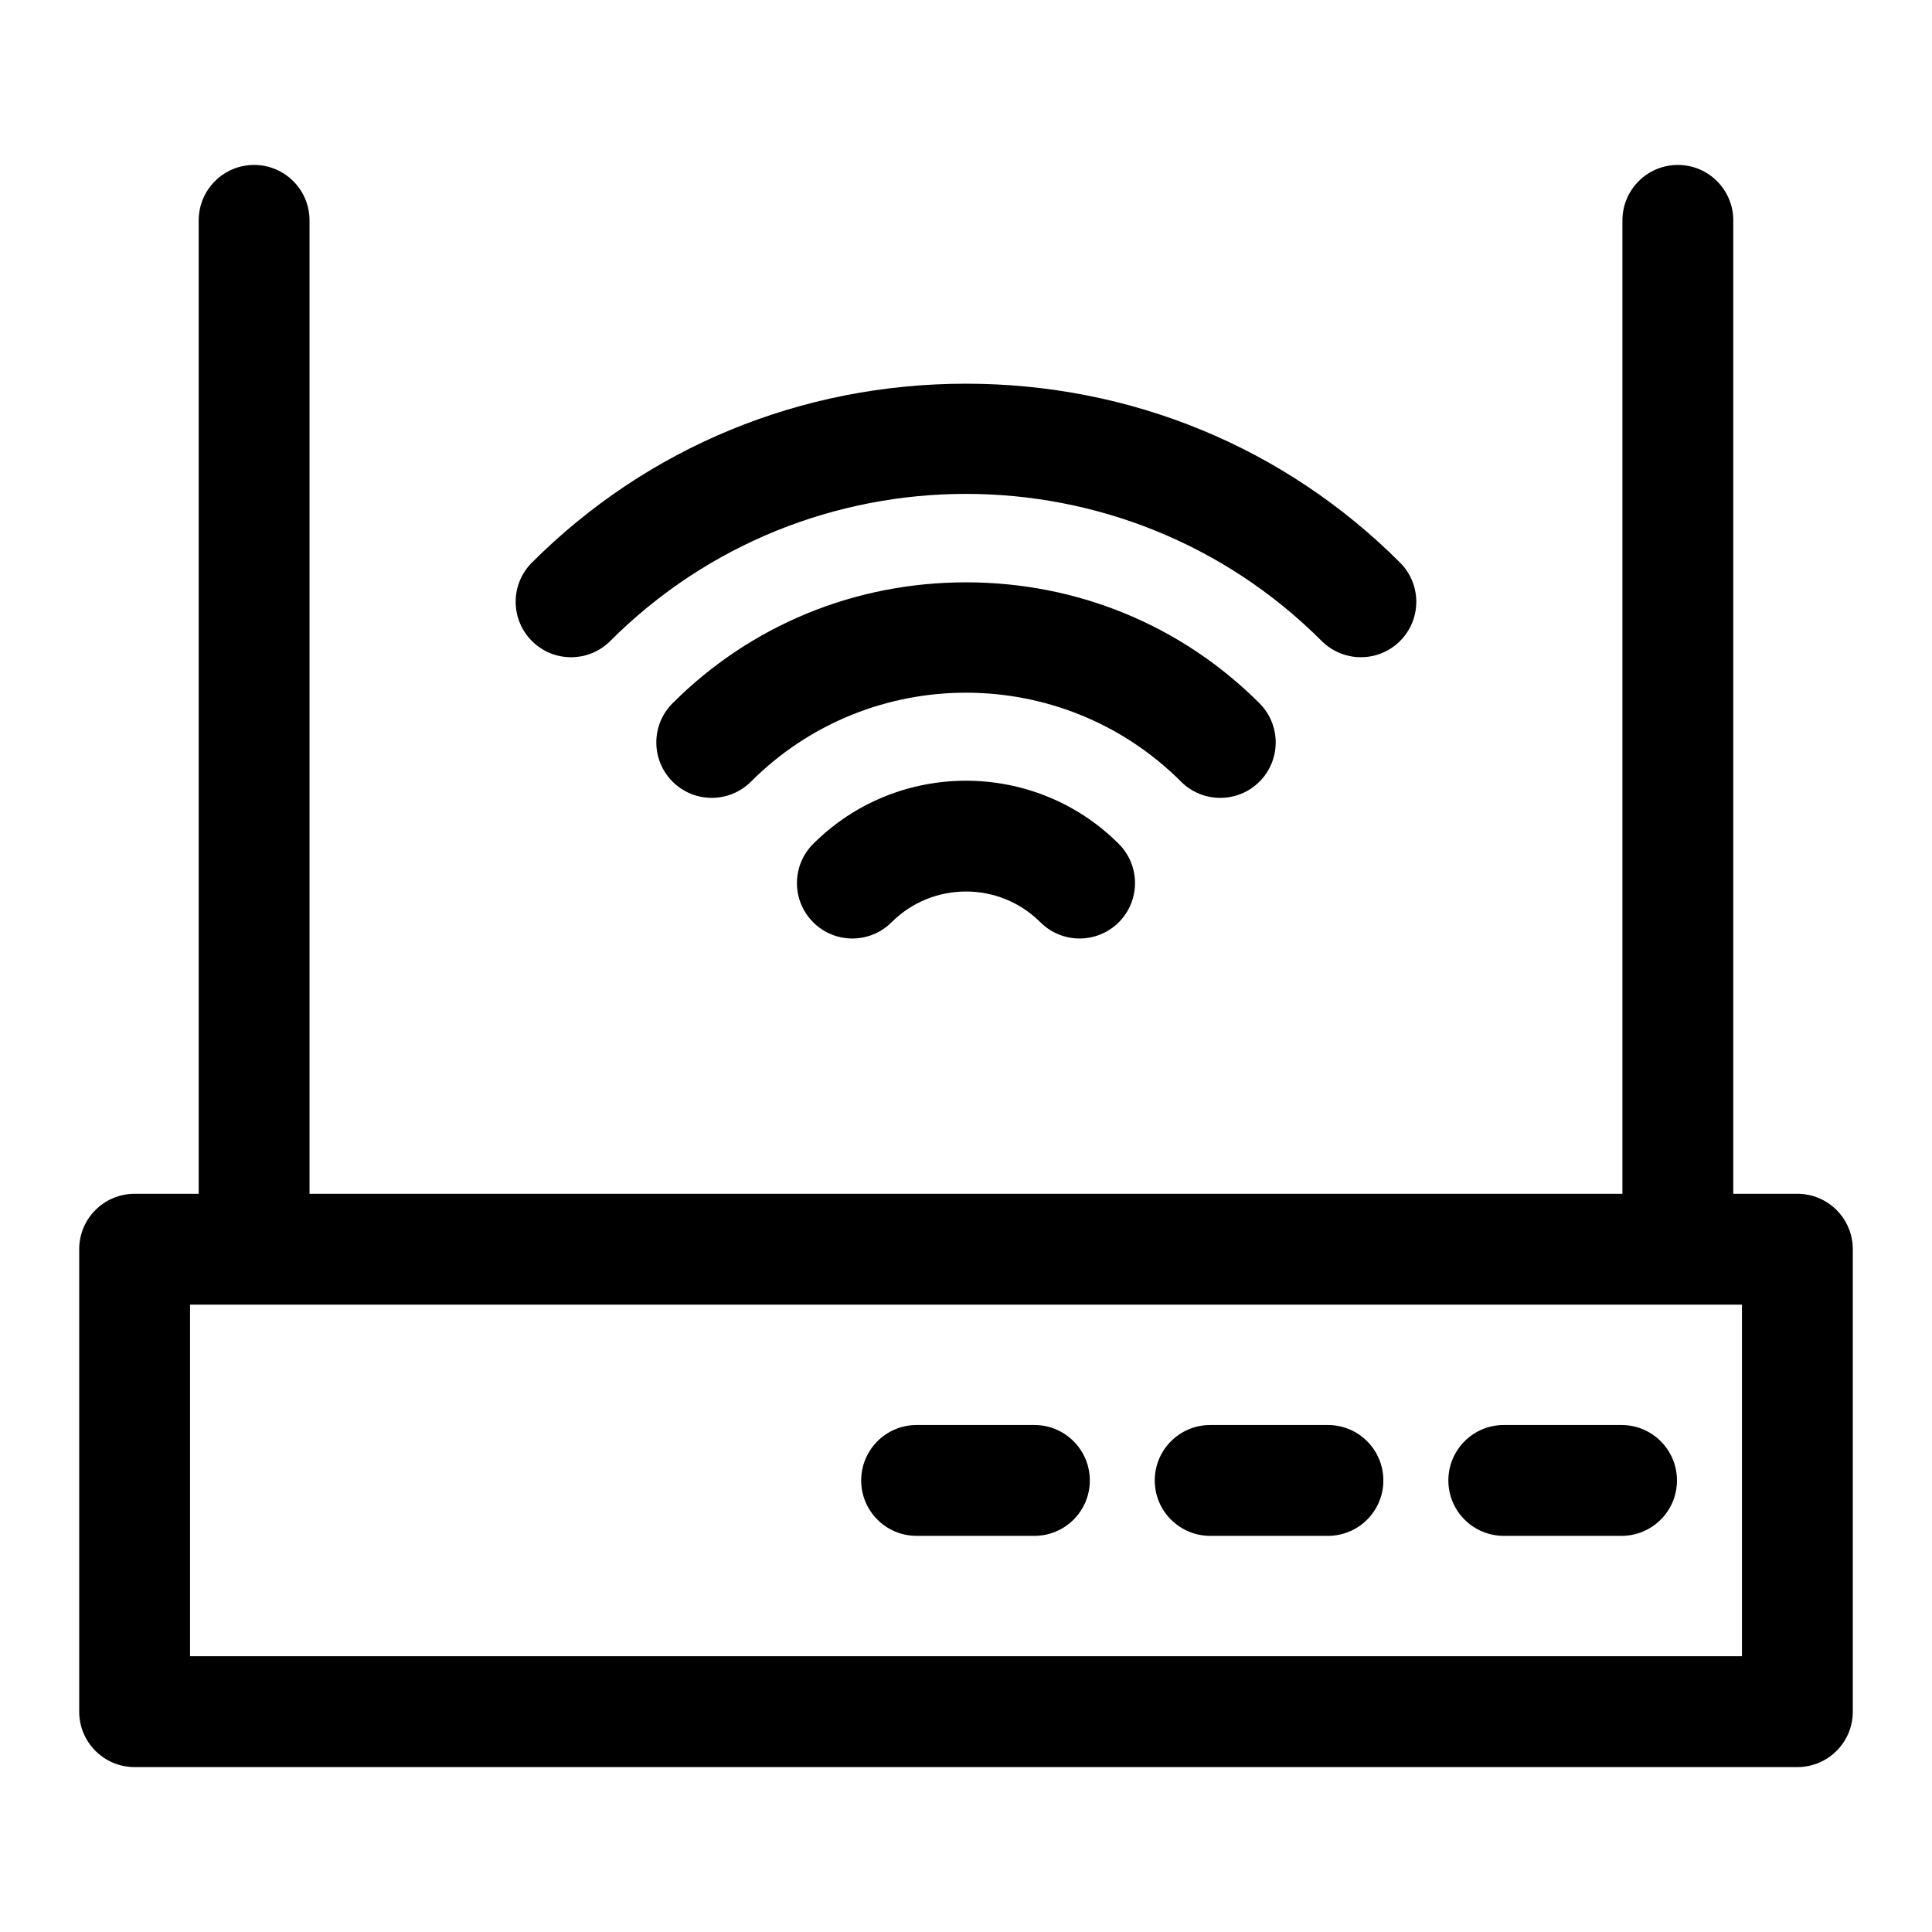
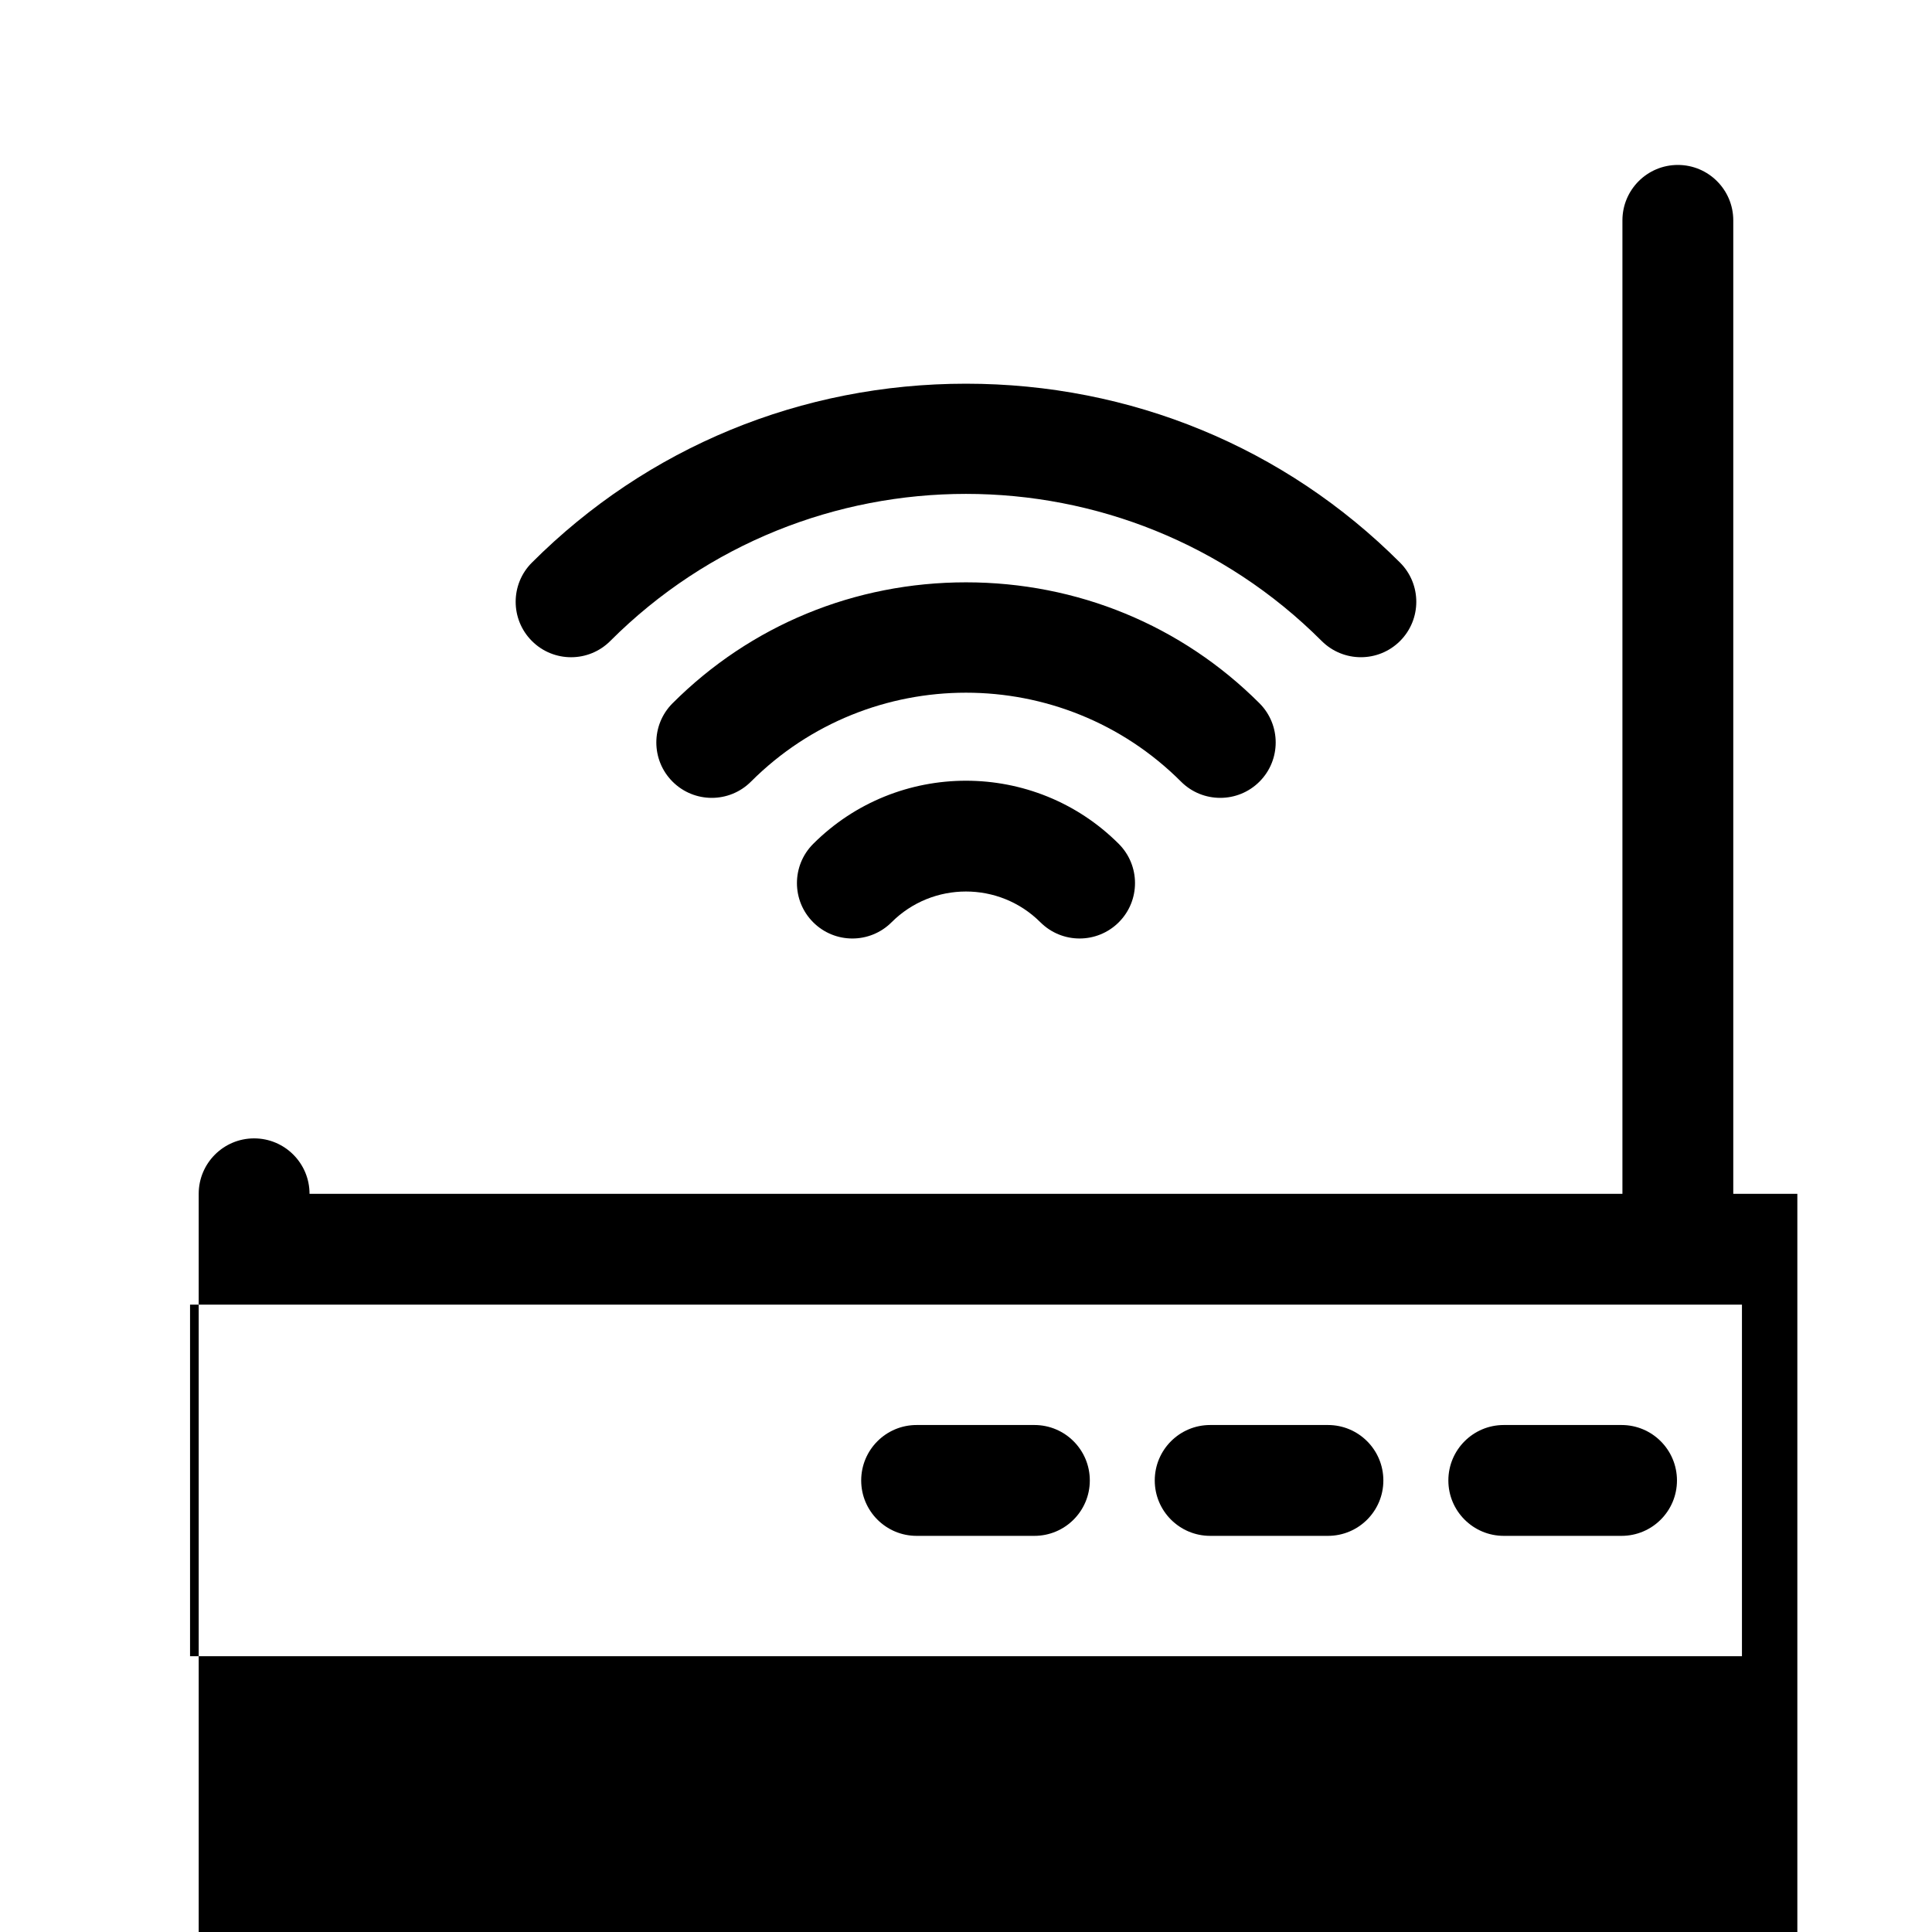
<svg xmlns="http://www.w3.org/2000/svg" fill="#000000" width="800px" height="800px" version="1.1" viewBox="144 144 512 512">
-   <path d="m440.49 367.64c5.731 5.742 5.731 15.043 0 20.773-2.875 2.863-6.625 4.297-10.391 4.297-3.754 0-7.512-1.434-10.383-4.297-10.883-10.871-28.574-10.871-39.441 0-5.738 5.731-15.039 5.731-20.773 0-5.738-5.731-5.738-15.031 0-20.773 22.328-22.32 58.664-22.32 80.988 0zm16.5-16.496c2.875 2.875 6.625 4.297 10.391 4.297 3.762 0 7.519-1.426 10.391-4.297 5.731-5.731 5.731-15.043 0-20.773-20.676-20.672-48.293-32.047-77.773-32.047-29.473 0-57.086 11.375-77.762 32.047-5.738 5.731-5.738 15.043 0 20.773s15.039 5.731 20.773 0c31.414-31.43 82.551-31.43 113.98 0zm-172.03-37.273c-5.738-5.742-5.738-15.043 0-20.773 30.566-30.574 71.418-47.414 115.03-47.414 43.605 0 84.469 16.836 115.04 47.414 5.738 5.731 5.738 15.031 0 20.773-2.863 2.863-6.625 4.297-10.383 4.297-3.746 0-7.516-1.434-10.383-4.297-51.977-51.98-136.56-51.98-188.54 0-5.727 5.734-15.035 5.734-20.762 0zm87.266 222.47c0-8.121 6.57-14.699 14.688-14.699h31.215c8.105 0 14.684 6.574 14.684 14.699 0 8.102-6.574 14.676-14.684 14.676h-31.215c-8.117 0-14.688-6.574-14.688-14.676zm77.797 0c0-8.121 6.57-14.699 14.688-14.699h31.211c8.113 0 14.684 6.574 14.684 14.699 0 8.102-6.57 14.676-14.684 14.676h-31.211c-8.109 0-14.688-6.574-14.688-14.676zm77.809 0c0-8.121 6.57-14.699 14.684-14.699h31.211c8.113 0 14.688 6.574 14.688 14.699 0 8.102-6.574 14.676-14.688 14.676h-31.211c-8.109 0-14.684-6.574-14.684-14.676zm77.805 46.578v-93.172h-411.27v93.172zm14.68-122.55h-16.98v-257.97c0-8.102-6.574-14.688-14.688-14.688-8.117 0-14.688 6.586-14.688 14.688v257.97h-347.93v-257.97c0-8.102-6.57-14.688-14.688-14.688-8.113 0-14.684 6.586-14.684 14.688v257.97h-16.984c-8.113 0-14.684 6.574-14.684 14.688v122.55c0 8.113 6.57 14.688 14.684 14.688h440.65c8.117 0 14.688-6.574 14.688-14.688v-122.55c0-8.117-6.57-14.691-14.695-14.691z" fill-rule="evenodd" />
+   <path d="m440.49 367.64c5.731 5.742 5.731 15.043 0 20.773-2.875 2.863-6.625 4.297-10.391 4.297-3.754 0-7.512-1.434-10.383-4.297-10.883-10.871-28.574-10.871-39.441 0-5.738 5.731-15.039 5.731-20.773 0-5.738-5.731-5.738-15.031 0-20.773 22.328-22.32 58.664-22.32 80.988 0zm16.5-16.496c2.875 2.875 6.625 4.297 10.391 4.297 3.762 0 7.519-1.426 10.391-4.297 5.731-5.731 5.731-15.043 0-20.773-20.676-20.672-48.293-32.047-77.773-32.047-29.473 0-57.086 11.375-77.762 32.047-5.738 5.731-5.738 15.043 0 20.773s15.039 5.731 20.773 0c31.414-31.43 82.551-31.43 113.98 0zm-172.03-37.273c-5.738-5.742-5.738-15.043 0-20.773 30.566-30.574 71.418-47.414 115.03-47.414 43.605 0 84.469 16.836 115.04 47.414 5.738 5.731 5.738 15.031 0 20.773-2.863 2.863-6.625 4.297-10.383 4.297-3.746 0-7.516-1.434-10.383-4.297-51.977-51.98-136.56-51.98-188.54 0-5.727 5.734-15.035 5.734-20.762 0zm87.266 222.47c0-8.121 6.57-14.699 14.688-14.699h31.215c8.105 0 14.684 6.574 14.684 14.699 0 8.102-6.574 14.676-14.684 14.676h-31.215c-8.117 0-14.688-6.574-14.688-14.676zm77.797 0c0-8.121 6.57-14.699 14.688-14.699h31.211c8.113 0 14.684 6.574 14.684 14.699 0 8.102-6.57 14.676-14.684 14.676h-31.211c-8.109 0-14.688-6.574-14.688-14.676zm77.809 0c0-8.121 6.57-14.699 14.684-14.699h31.211c8.113 0 14.688 6.574 14.688 14.699 0 8.102-6.574 14.676-14.688 14.676h-31.211c-8.109 0-14.684-6.574-14.684-14.676zm77.805 46.578v-93.172h-411.27v93.172zm14.68-122.55h-16.98v-257.97c0-8.102-6.574-14.688-14.688-14.688-8.117 0-14.688 6.586-14.688 14.688v257.97h-347.93c0-8.102-6.57-14.688-14.688-14.688-8.113 0-14.684 6.586-14.684 14.688v257.97h-16.984c-8.113 0-14.684 6.574-14.684 14.688v122.55c0 8.113 6.57 14.688 14.684 14.688h440.65c8.117 0 14.688-6.574 14.688-14.688v-122.55c0-8.117-6.57-14.691-14.695-14.691z" fill-rule="evenodd" />
</svg>